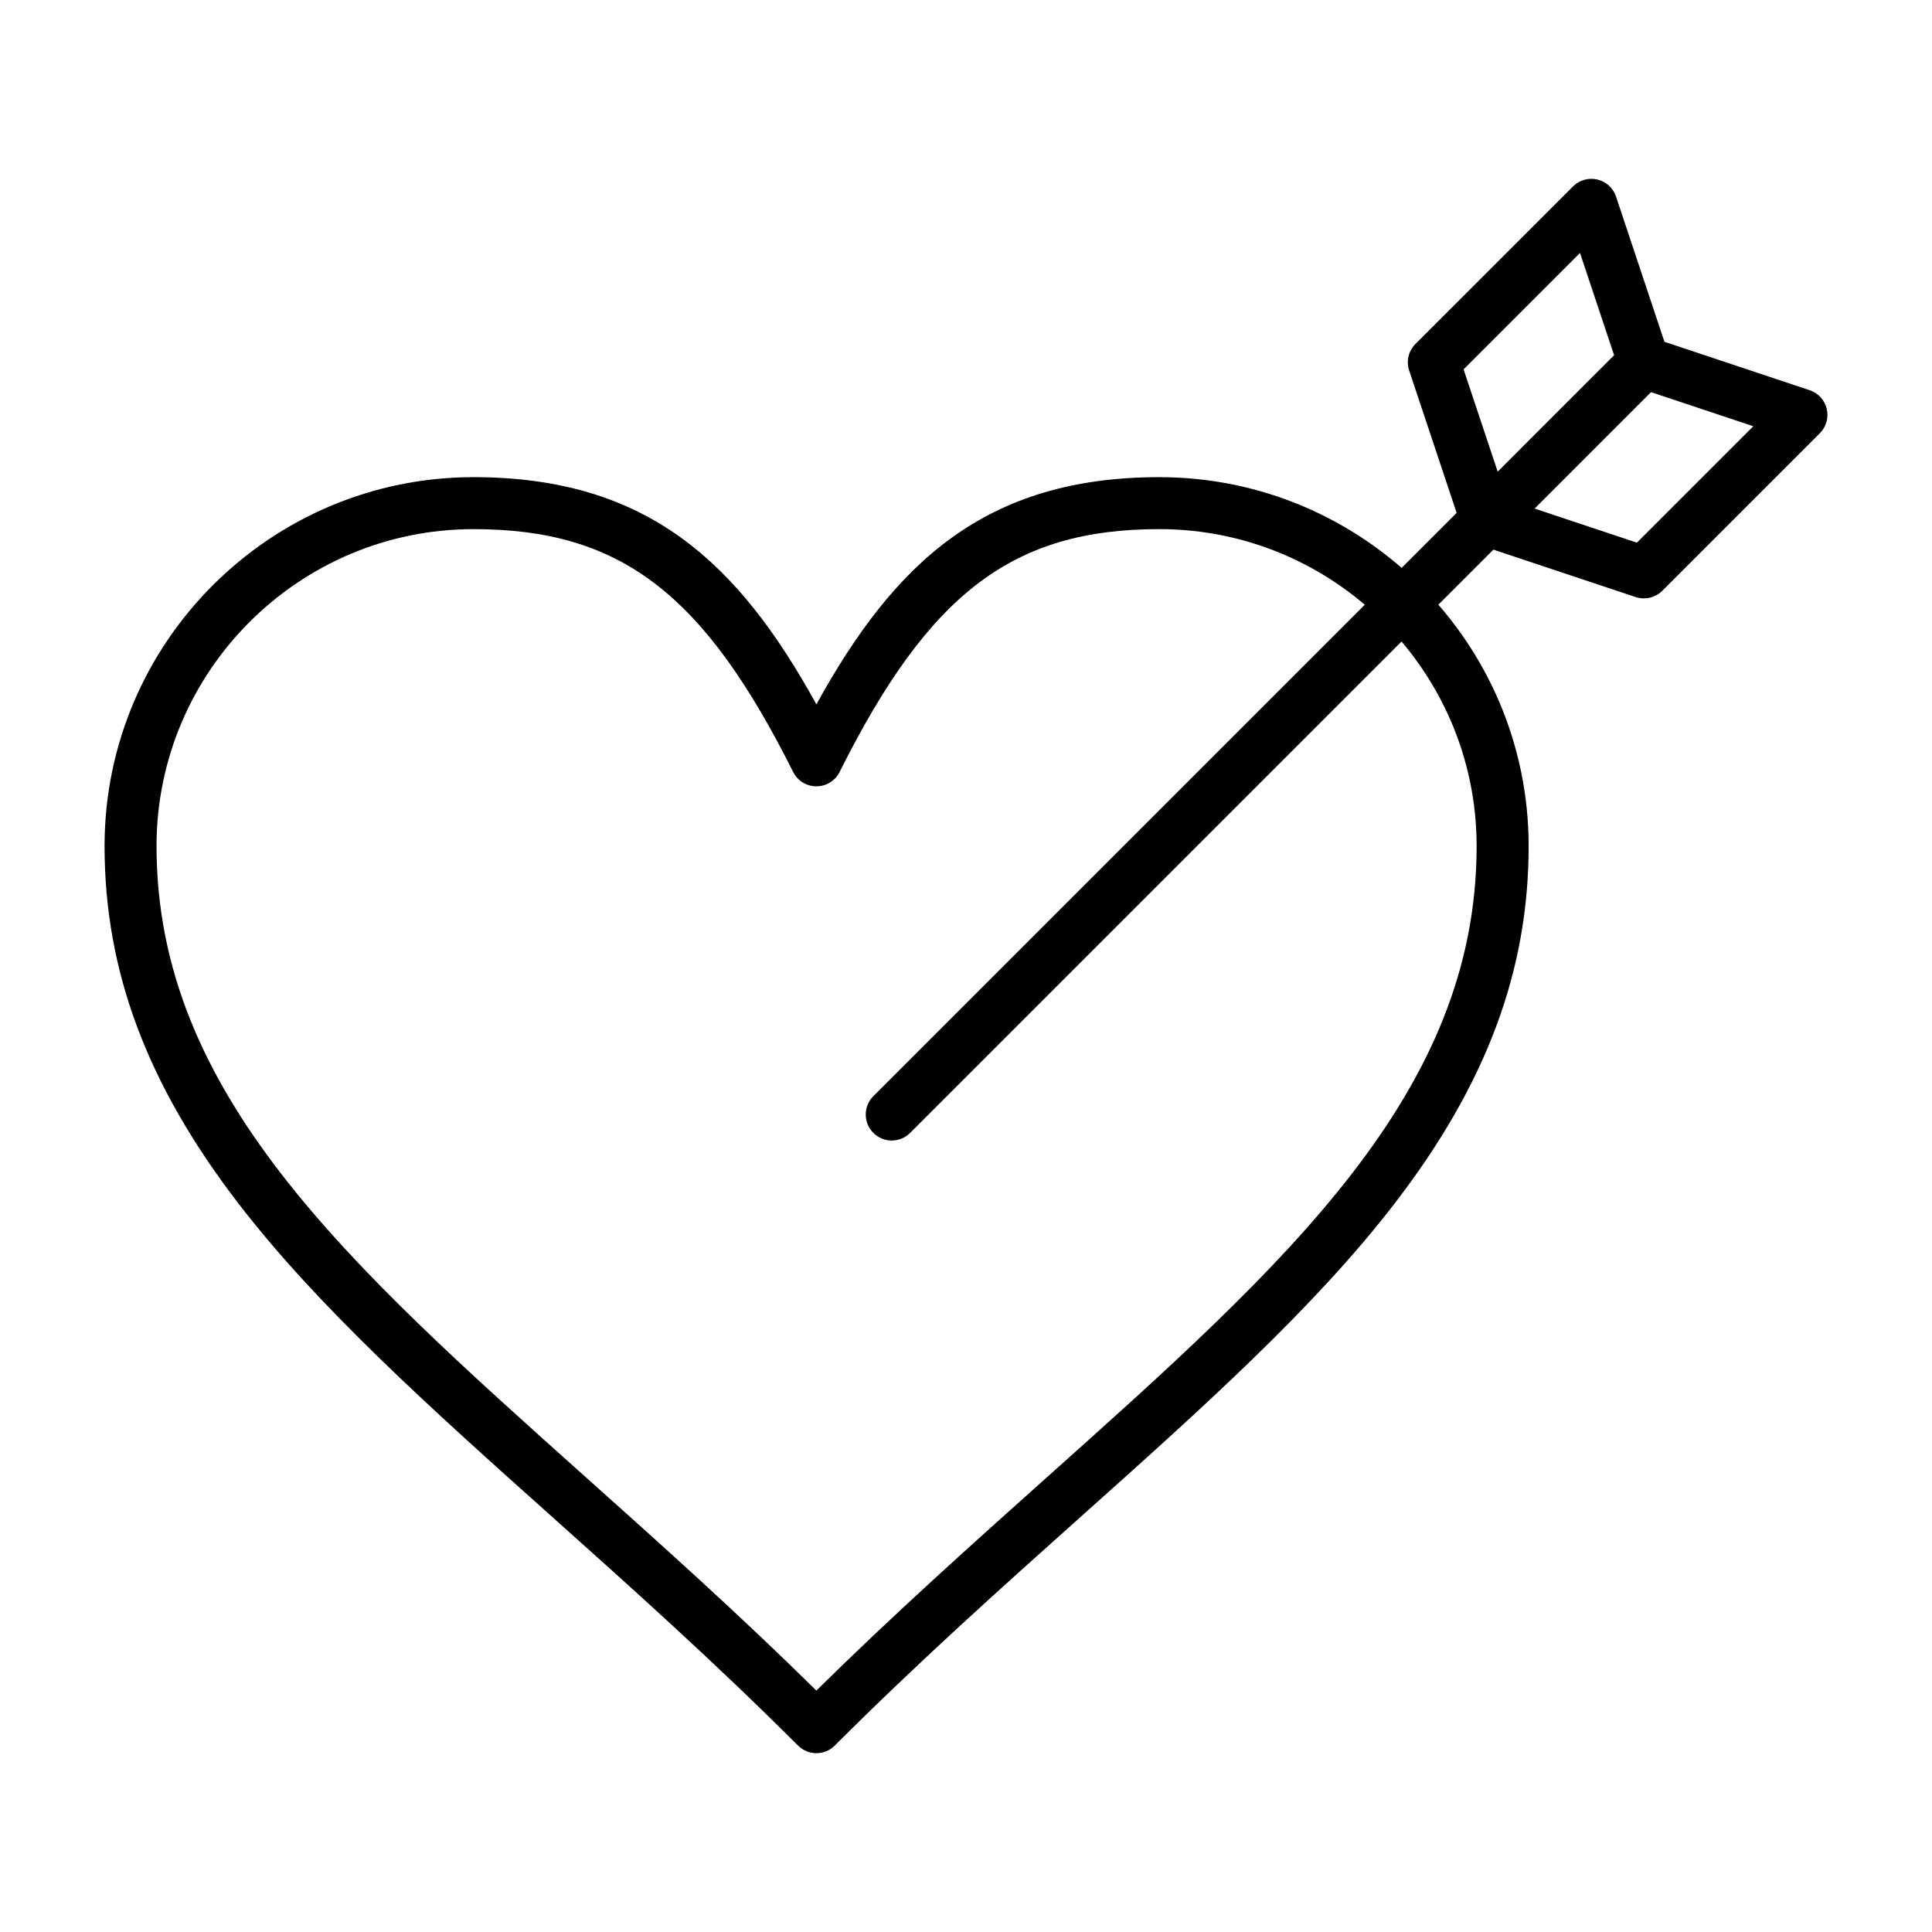
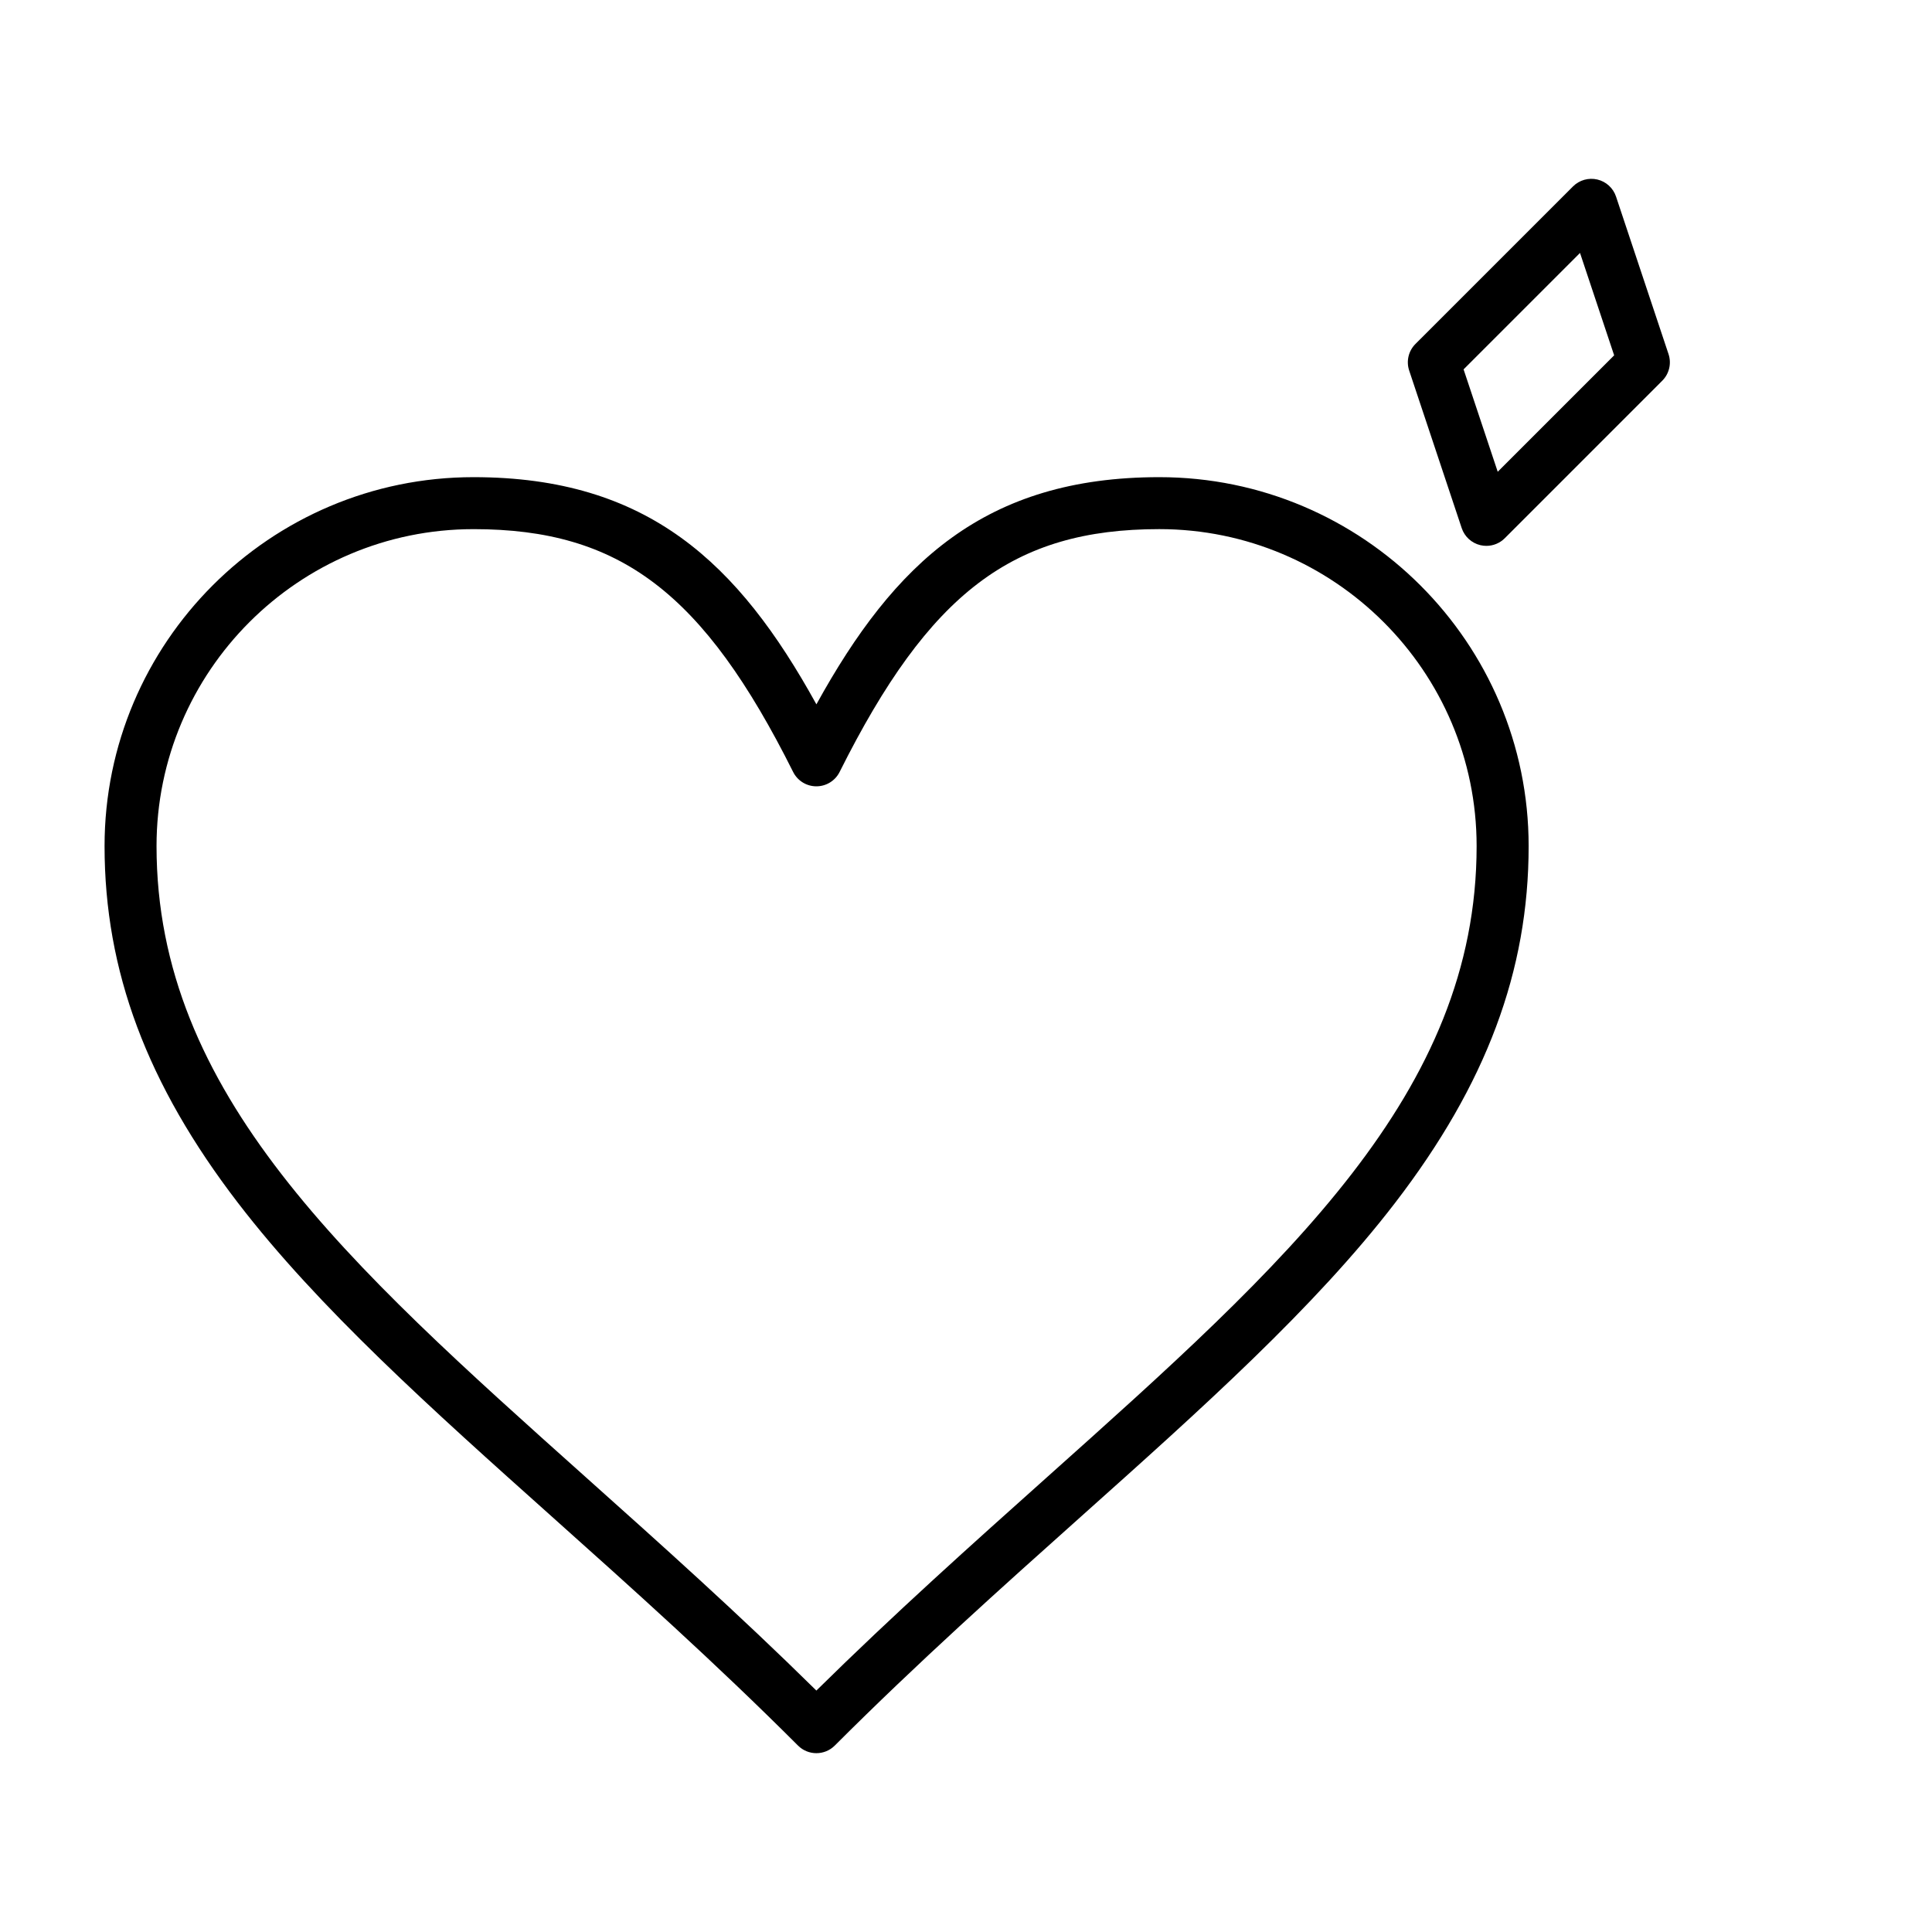
<svg xmlns="http://www.w3.org/2000/svg" fill="#000000" width="800px" height="800px" version="1.1" viewBox="144 144 512 512">
  <g>
    <path d="m360.35 608.61c-1.762 0-3.527-0.672-4.871-2.016-22.152-22.152-44.059-41.746-65.246-60.695-31.766-28.41-61.77-55.246-83.16-83.113-24.129-31.43-35.363-61.48-35.363-94.566 0-53.91 43.855-97.766 97.766-97.766 46.191 0 70.211 22.727 90.879 60.203 20.668-37.477 44.688-60.203 90.879-60.203 53.965 0 97.871 43.859 97.871 97.766 0 33.07-11.238 63.109-35.371 94.527-21.391 27.855-51.395 54.676-83.156 83.07-21.223 18.973-43.168 38.594-65.355 60.777-1.344 1.344-3.106 2.016-4.871 2.016zm-90.875-324.38c-46.312 0-83.992 37.676-83.992 83.988 0 65.508 50.277 110.48 113.93 167.41 19.781 17.691 40.188 35.941 60.934 56.387 20.781-20.477 41.227-38.754 61.043-56.473 63.652-56.906 113.93-101.85 113.93-167.33 0-46.312-37.727-83.988-84.094-83.988-38.793 0-60.961 16.84-84.719 64.352-1.168 2.336-3.551 3.809-6.16 3.809-2.609 0-4.992-1.473-6.16-3.809-23.754-47.512-45.922-64.352-84.715-64.348z" />
    <path d="m537.9 288.66c-0.527 0-1.059-0.062-1.582-0.184-2.324-0.551-4.199-2.262-4.953-4.527l-13.918-41.75c-0.824-2.477-0.18-5.203 1.664-7.047l41.75-41.746c1.688-1.688 4.129-2.379 6.453-1.832 2.324 0.547 4.199 2.262 4.953 4.527l13.914 41.746c0.824 2.477 0.18 5.203-1.664 7.047l-41.746 41.75c-1.305 1.305-3.062 2.016-4.871 2.016zm-6.035-46.773 9.047 27.137 30.855-30.855-9.047-27.137z" />
-     <path d="m579.65 302.58c-0.727 0-1.465-0.113-2.176-0.352l-41.746-13.914c-2.266-0.754-3.977-2.629-4.527-4.953s0.145-4.766 1.832-6.453l41.746-41.75c1.848-1.844 4.574-2.488 7.051-1.664l41.75 13.914c2.266 0.754 3.977 2.629 4.527 4.953s-0.145 4.766-1.832 6.453l-41.75 41.75c-1.316 1.309-3.074 2.016-4.875 2.016zm-28.996-23.816 27.137 9.047 30.855-30.855-27.137-9.047z" />
-     <path d="m380.32 446.25c-1.762 0-3.527-0.672-4.871-2.016-2.691-2.691-2.691-7.051 0-9.742l157.59-157.59c2.691-2.688 7.051-2.688 9.742 0 2.688 2.688 2.688 7.051 0 9.742l-157.59 157.59c-1.344 1.344-3.106 2.016-4.867 2.016z" />
  </g>
</svg>